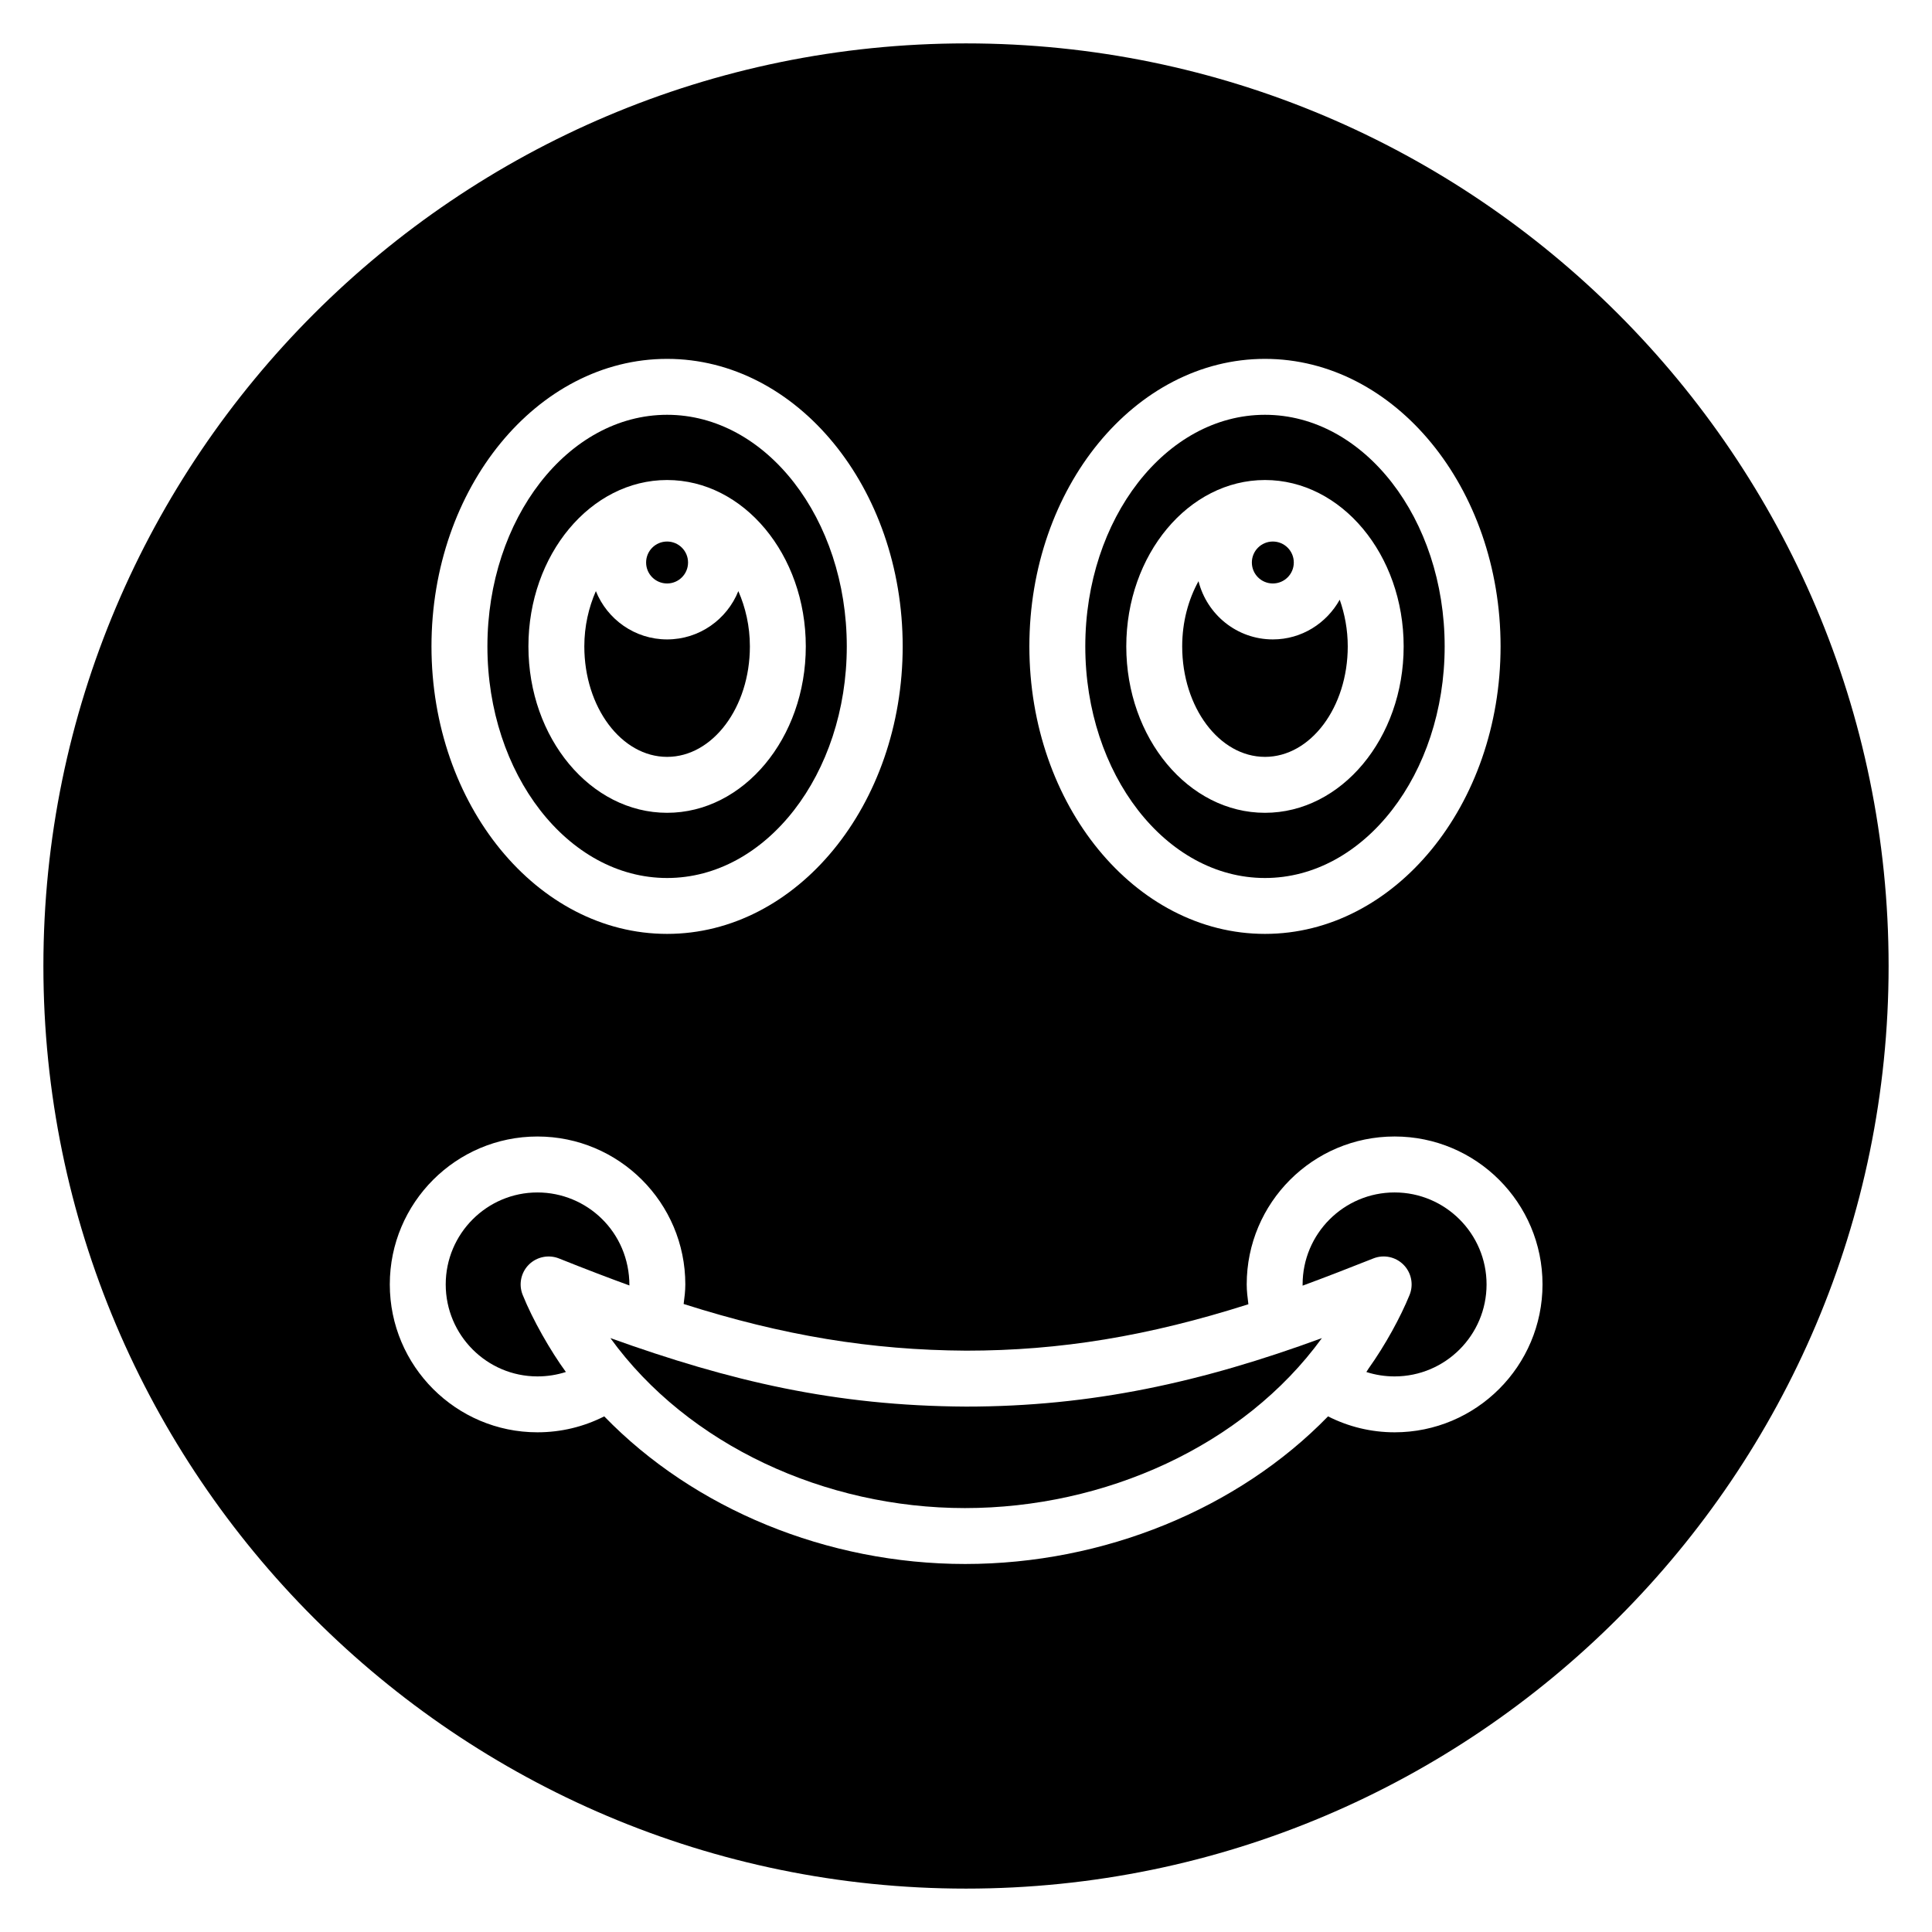
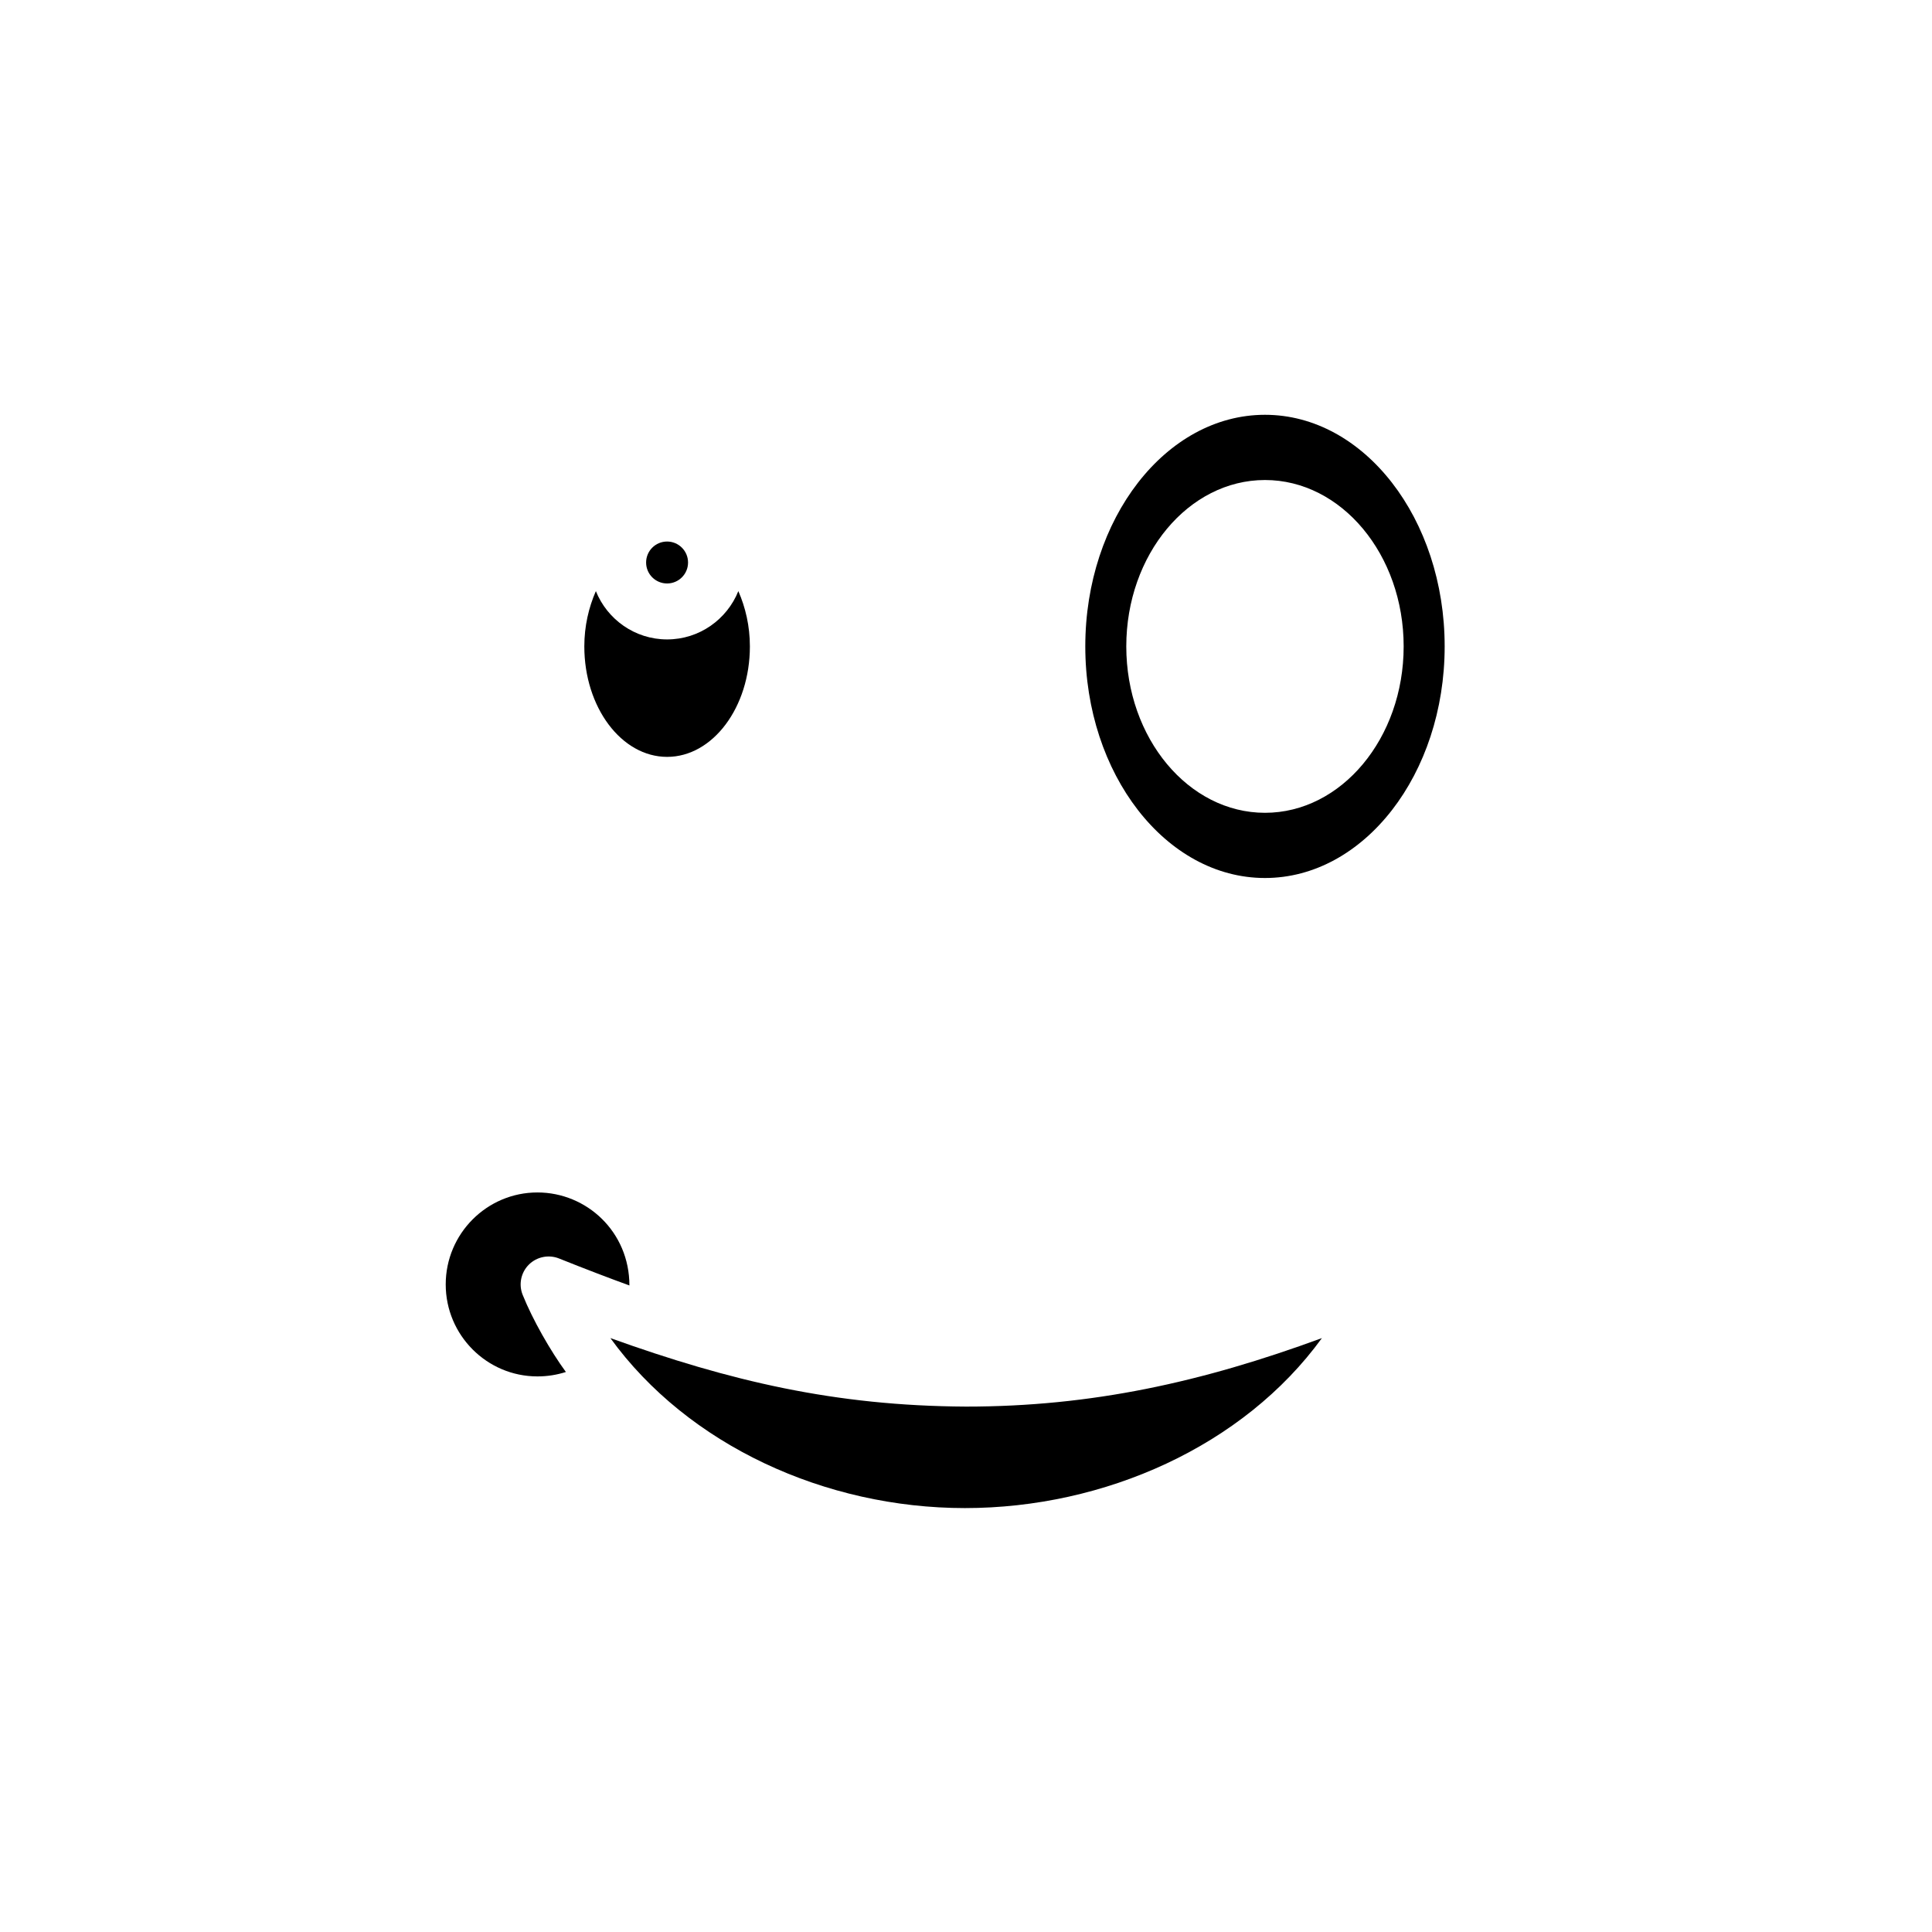
<svg xmlns="http://www.w3.org/2000/svg" fill="#000000" width="800px" height="800px" version="1.1" viewBox="144 144 512 512">
  <g>
-     <path d="m479.23 344.58c12.098 0 21.938-13.137 21.938-29.277 0-4.438-0.801-8.602-2.129-12.375-3.484 6.242-10.078 10.523-17.723 10.523-9.523 0-17.473-6.59-19.699-15.43-2.684 4.856-4.324 10.797-4.324 17.281 0 16.141 9.84 29.277 21.938 29.277z" />
-     <path d="m320.79 376.68c26.258 0 47.617-27.535 47.617-61.379s-21.359-61.375-47.617-61.375c-26.258 0-47.621 27.531-47.621 61.375-0.004 33.844 21.363 61.379 47.621 61.379zm0-105.47c20.266 0 36.754 19.781 36.754 44.094s-16.488 44.098-36.754 44.098c-20.266 0-36.754-19.781-36.754-44.098-0.004-24.312 16.488-44.094 36.754-44.094z" />
    <path d="m479.23 376.68c26.258 0 47.621-27.535 47.621-61.379s-21.367-61.375-47.621-61.375c-26.258 0-47.617 27.531-47.617 61.375s21.359 61.379 47.617 61.379zm0-105.47c20.266 0 36.754 19.781 36.754 44.094s-16.488 44.098-36.754 44.098c-20.266 0-36.754-19.781-36.754-44.098 0-24.312 16.488-44.094 36.754-44.094z" />
    <path d="m320.79 344.58c12.098 0 21.938-13.137 21.938-29.277 0-5.363-1.164-10.324-3.059-14.652-3.016 7.488-10.324 12.801-18.879 12.801-8.555 0-15.863-5.312-18.879-12.801-1.895 4.328-3.059 9.289-3.059 14.652 0 16.141 9.84 29.277 21.938 29.277z" />
-     <path d="m486.87 293.07c0 3.07-2.488 5.555-5.555 5.555-3.07 0-5.559-2.484-5.559-5.555 0-3.07 2.488-5.559 5.559-5.559 3.066 0 5.555 2.488 5.555 5.559" />
-     <path d="m400 155.5c-134.84 0-244.5 109.65-244.5 244.5 0 134.77 109.65 244.5 244.5 244.5s244.5-109.73 244.5-244.5c0-134.84-109.66-244.5-244.5-244.5zm79.227 83.605c34.434 0 62.441 34.18 62.441 76.191 0 42.016-28.008 76.195-62.441 76.195-34.426 0-62.434-34.18-62.434-76.195 0-42.012 28.008-76.191 62.434-76.191zm-158.44 0c34.426 0 62.434 34.18 62.434 76.191 0 42.016-28.008 76.195-62.434 76.195-34.434 0-62.441-34.18-62.441-76.195 0-42.012 28.008-76.191 62.441-76.191zm192.79 284.47c-6.223 0-12.227-1.48-17.633-4.223-23.855 24.523-59.418 39.121-96.168 39.121-36.602 0-71.867-14.594-95.648-39.121-5.41 2.742-11.41 4.223-17.707 4.223-21.559 0-39.121-17.559-39.121-39.195 0-21.633 17.559-39.195 39.121-39.195 21.633 0 39.195 17.559 39.195 39.195 0 1.777-0.223 3.481-0.445 5.188 26.301 8.371 49.641 12.227 74.906 12.371 24.82 0 48.23-3.852 74.758-12.301-0.223-1.777-0.445-3.481-0.445-5.262 0-21.633 17.559-39.195 39.195-39.195 21.633 0 39.195 17.559 39.195 39.195-0.012 21.641-17.57 39.199-39.203 39.199z" />
    <path d="m305.76 498.61c20.555 28.391 56.965 45.047 93.945 45.047 36.973 0 73.793-16.375 94.613-45.047-31.859 11.707-61.051 18.152-94.316 18.152-34.762-0.18-62.508-6.766-94.242-18.152z" />
    <path d="m326.34 293.07c0 3.07-2.488 5.555-5.555 5.555-3.07 0-5.559-2.484-5.559-5.555 0-3.07 2.488-5.559 5.559-5.559 3.066 0 5.555 2.488 5.555 5.559" />
-     <path d="m513.58 460.01c-13.445 0-24.375 10.938-24.375 24.375v0.328c5.93-2.18 12.914-4.898 18.746-7.215 2.762-1.098 5.902-0.438 7.996 1.672 2.09 2.106 2.719 5.258 1.605 8.008-2.391 5.875-6.418 13.258-10.859 19.492-0.215 0.301-0.375 0.625-0.594 0.926 2.387 0.77 4.898 1.168 7.481 1.168 13.445 0 24.375-10.938 24.375-24.375 0-13.441-10.934-24.379-24.375-24.379z" />
    <path d="m310.8 484.66c0-14.199-11.316-24.648-24.375-24.648-13.398 0-24.305 10.938-24.305 24.375s10.902 24.375 24.305 24.375c2.606 0 5.137-0.398 7.539-1.172-4.094-5.606-8.809-13.852-11.453-20.445-1.105-2.75-0.465-5.898 1.629-7.996 2.098-2.094 5.262-2.734 7.996-1.645 6.859 2.75 13.648 5.336 18.664 7.156z" />
  </g>
</svg>